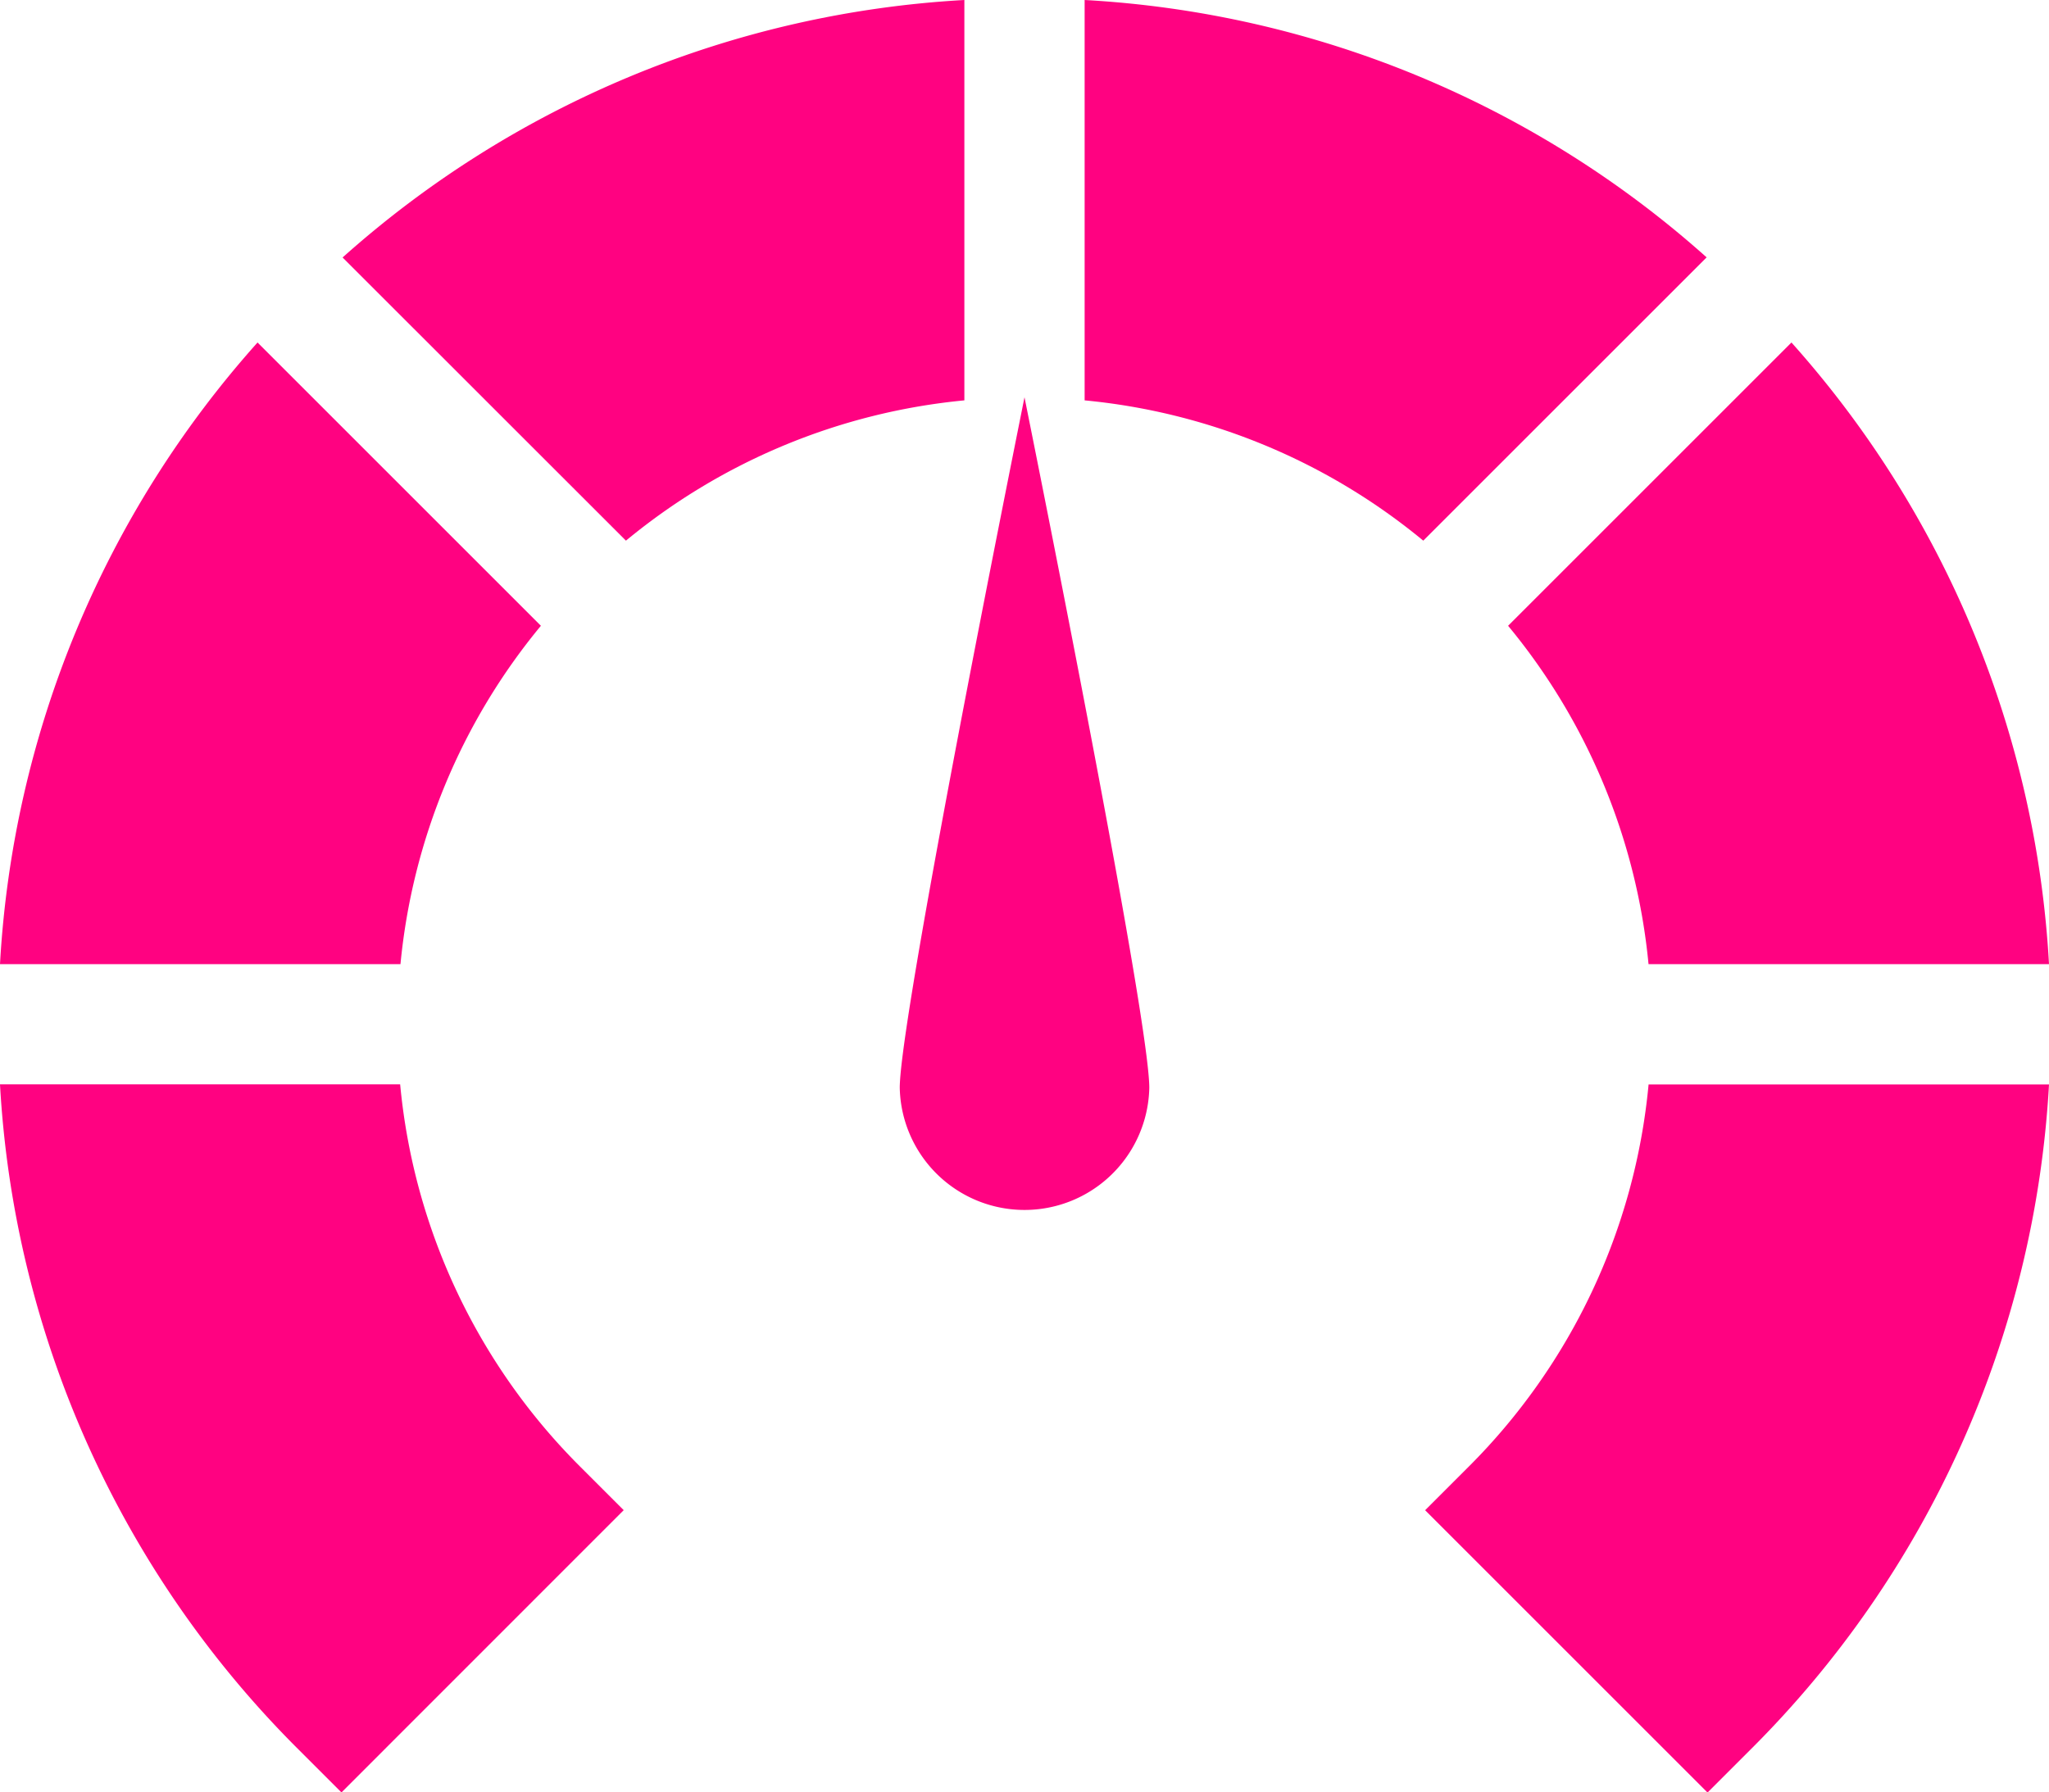
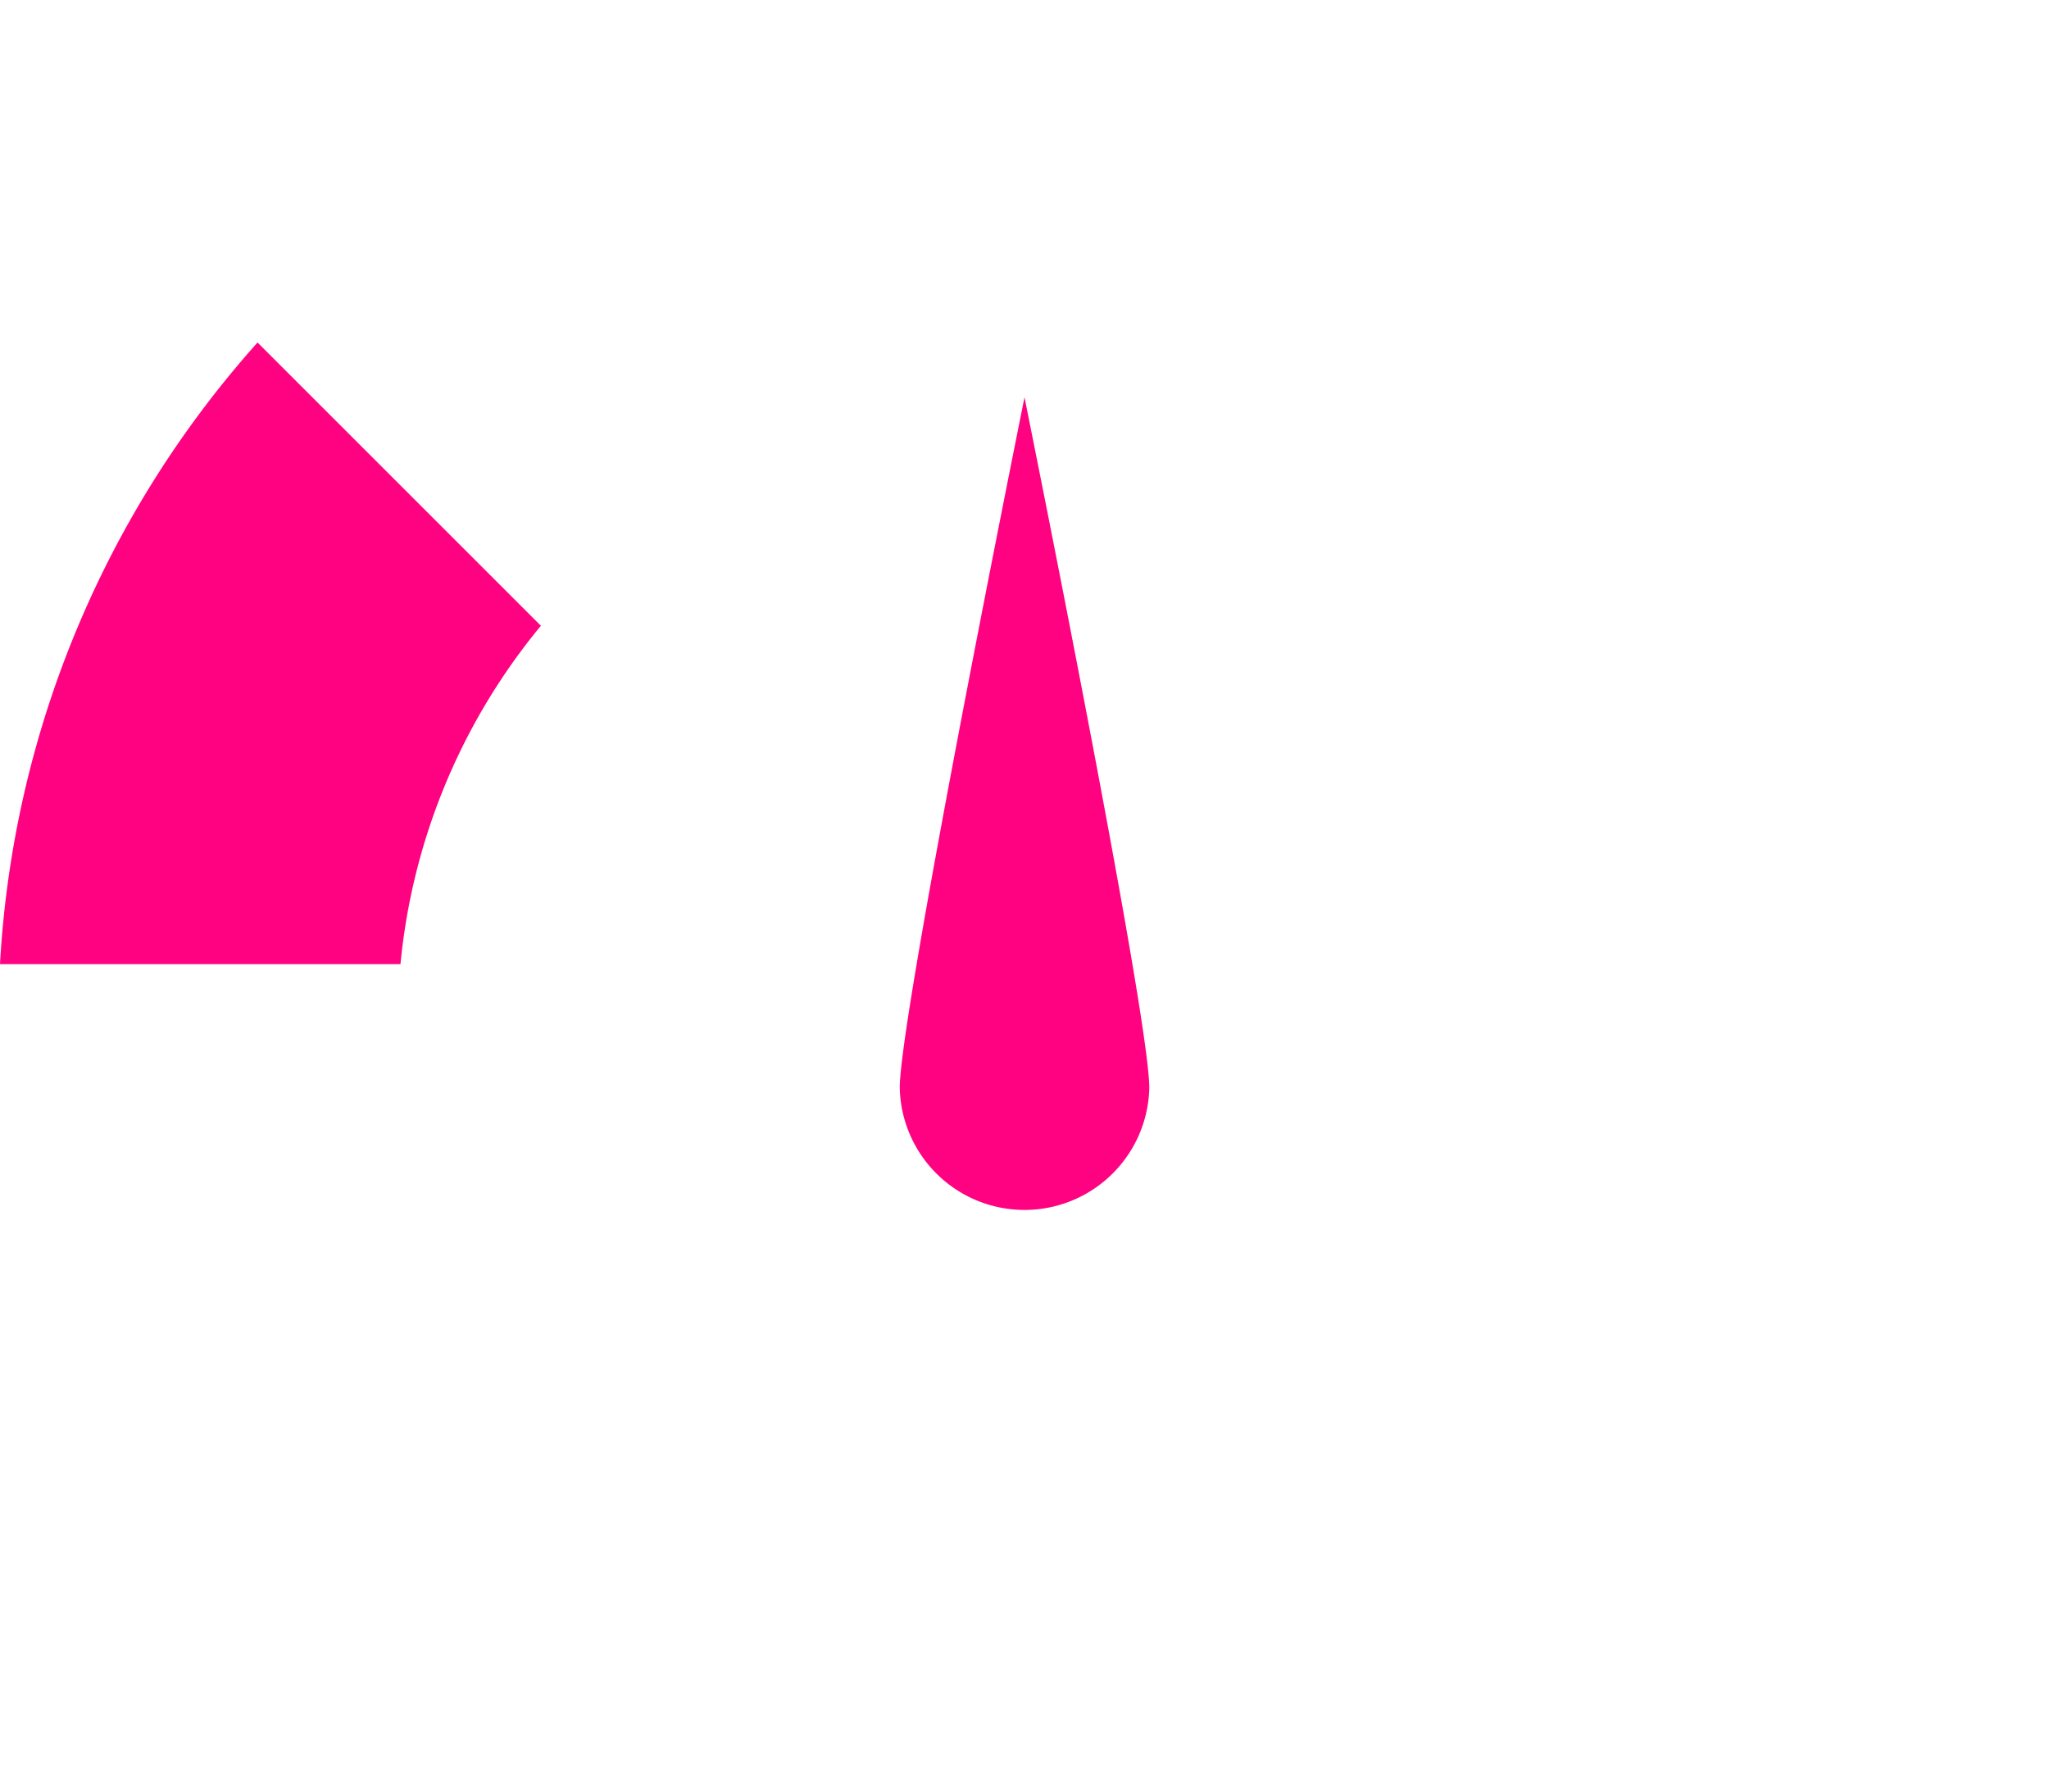
<svg xmlns="http://www.w3.org/2000/svg" width="38.404" height="33.601" viewBox="0 0 38.404 33.601">
  <defs>
    <style>.a{fill:#ff0281;}</style>
  </defs>
  <g transform="translate(0 -31.964)">
    <path class="a" d="M224.431,144.031a2.339,2.339,0,0,0,4.677,0c0-.981-1.185-7.2-2.339-12.945C225.616,136.834,224.431,143.05,224.431,144.031Z" transform="translate(-207.567 -91.674)" />
-     <path class="a" d="M85.456,36.791,90.767,42.1A11.7,11.7,0,0,1,97.11,39.47V31.964A19.071,19.071,0,0,0,85.456,36.791Z" transform="translate(-79.035)" />
-     <path class="a" d="M381.493,117.42l-5.311,5.311a11.7,11.7,0,0,1,2.632,6.343h7.506A19.072,19.072,0,0,0,381.493,117.42Z" transform="translate(-347.916 -79.035)" />
-     <path class="a" d="M270.553,31.964V39.47A11.7,11.7,0,0,1,276.9,42.1l5.311-5.311A19.071,19.071,0,0,0,270.553,31.964Z" transform="translate(-250.224 0)" />
-     <path class="a" d="M356.322,309.7l-.8.8,5.293,5.293.8-.8a19.094,19.094,0,0,0,5.6-12.475H359.71A11.661,11.661,0,0,1,356.322,309.7Z" transform="translate(-328.811 -250.223)" />
    <path class="a" d="M0,129.074H7.506a11.7,11.7,0,0,1,2.632-6.343L4.827,117.42A19.072,19.072,0,0,0,0,129.074Z" transform="translate(0 -79.035)" />
-     <path class="a" d="M5.6,314.992l.8.8L11.69,310.5l-.8-.8A11.661,11.661,0,0,1,7.5,302.517H0a19.094,19.094,0,0,0,5.6,12.475Z" transform="translate(0 -250.224)" />
  </g>
</svg>